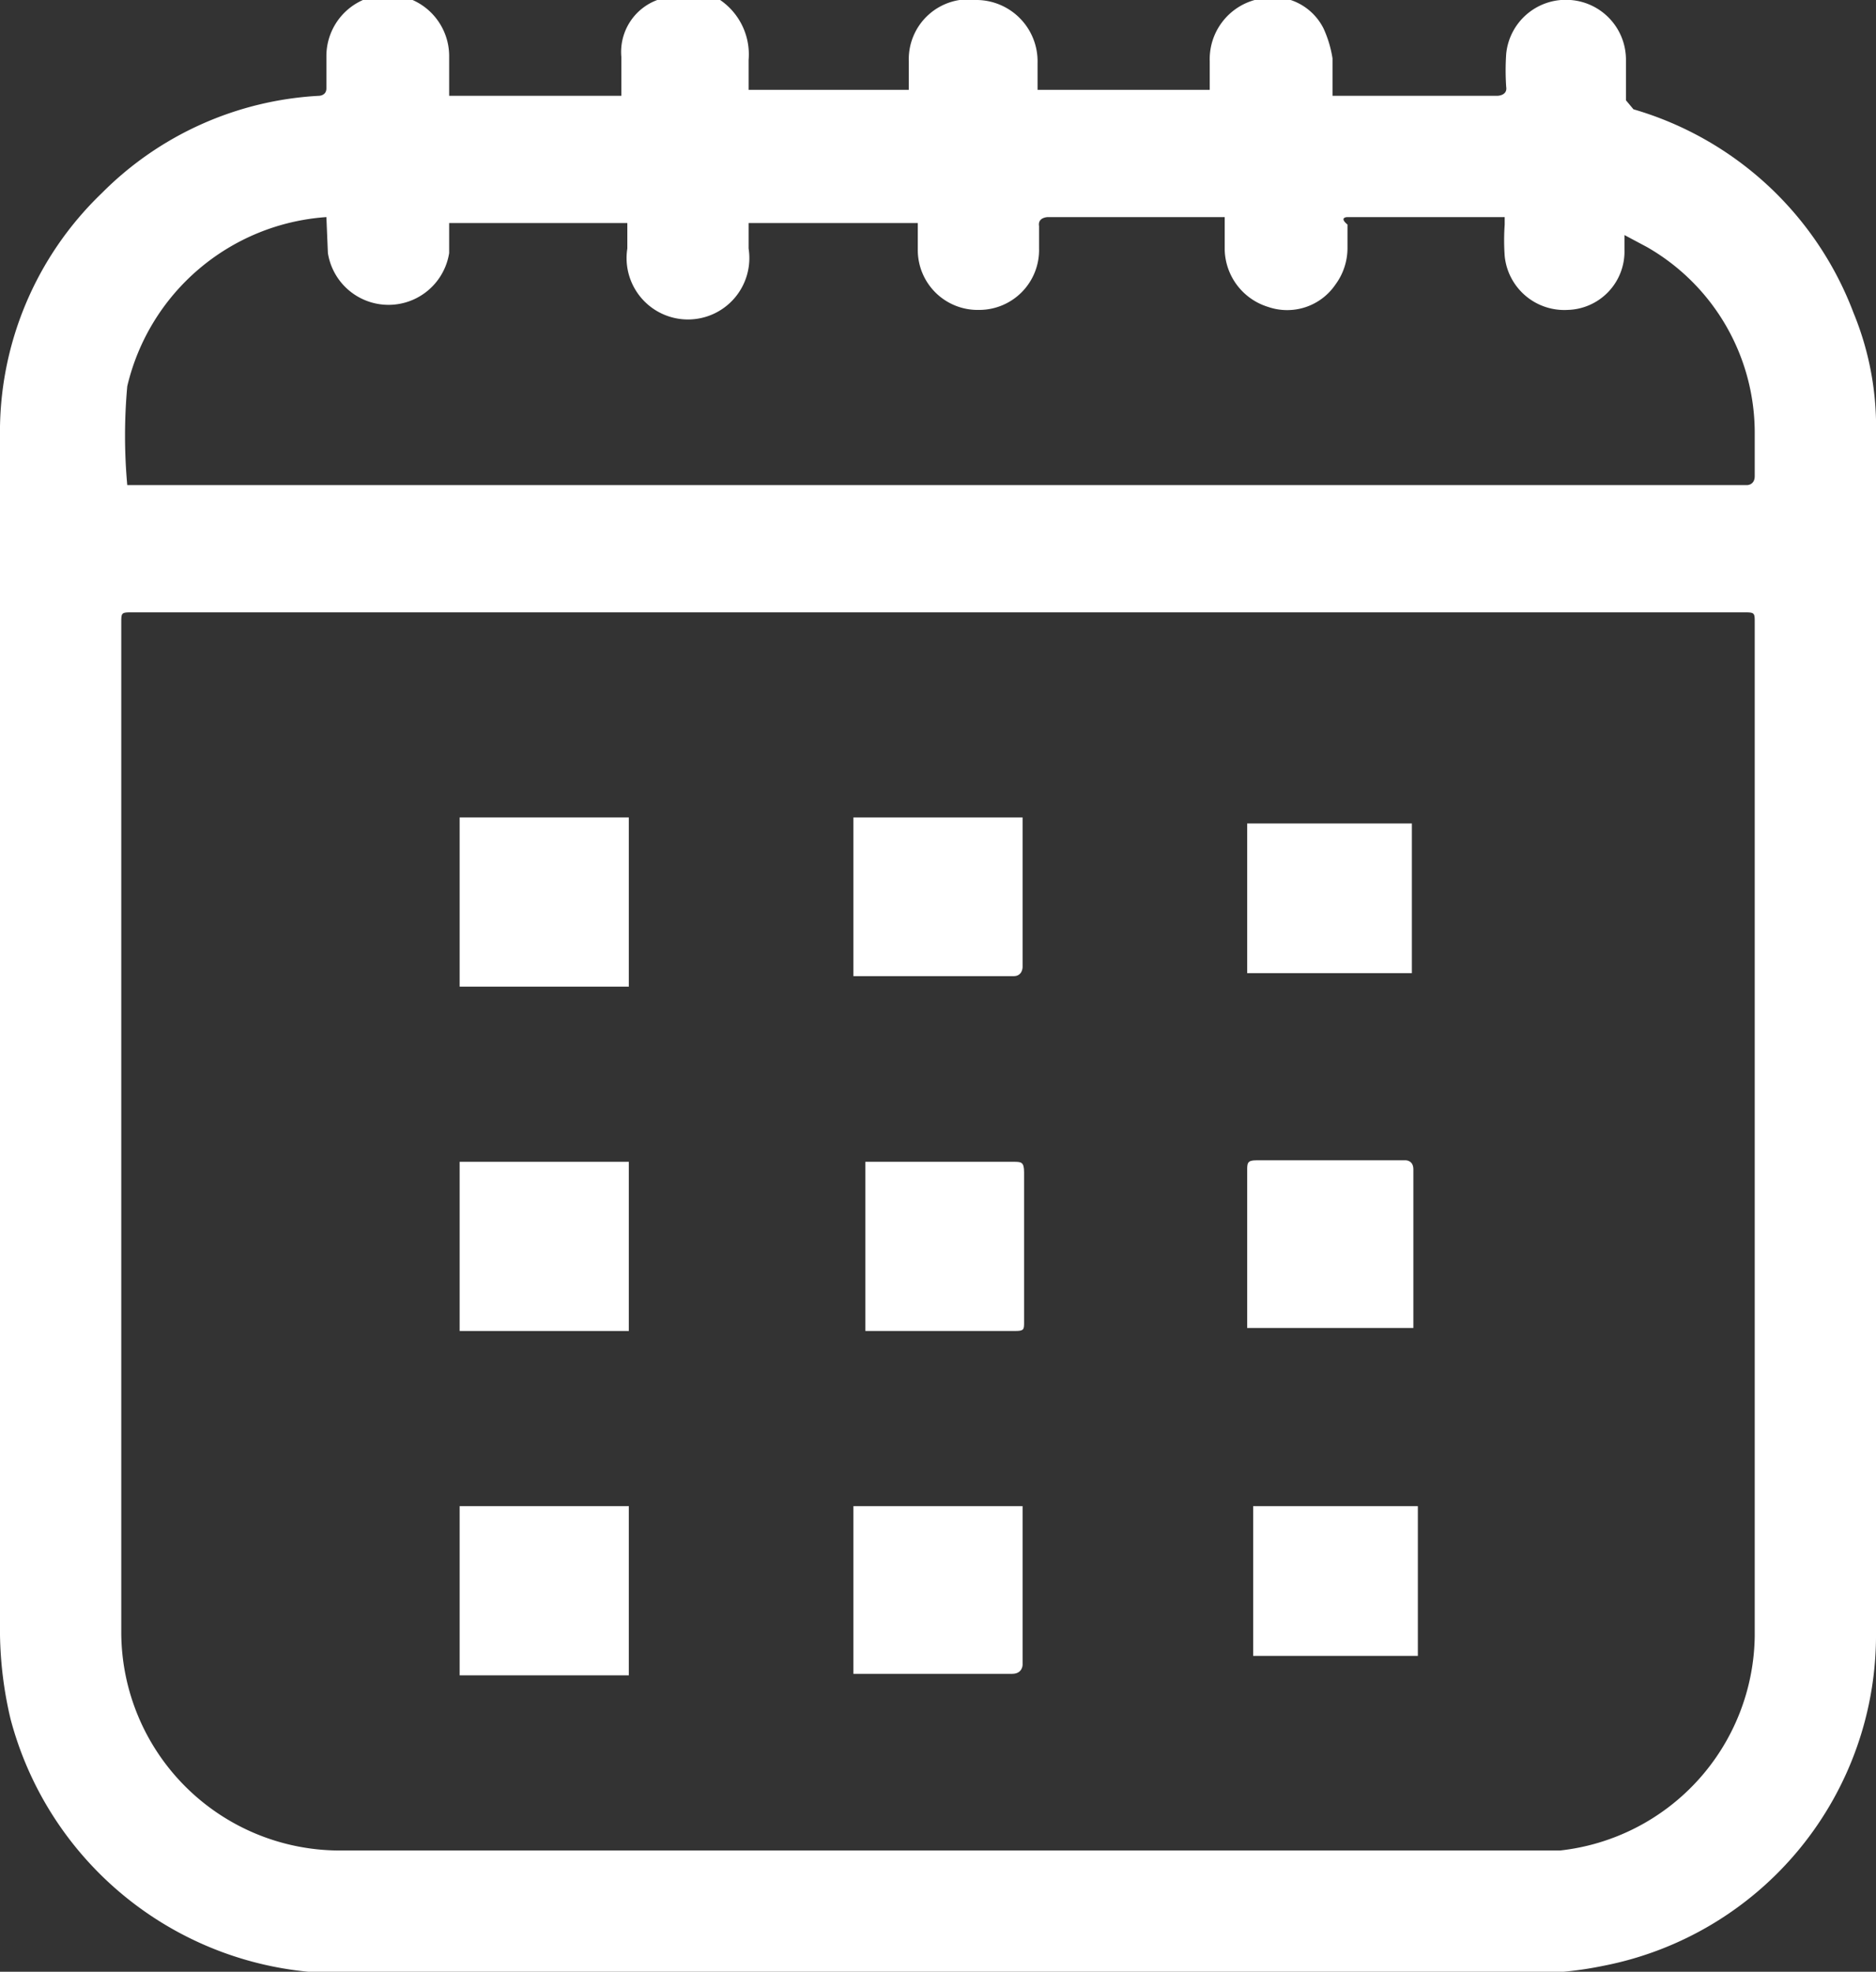
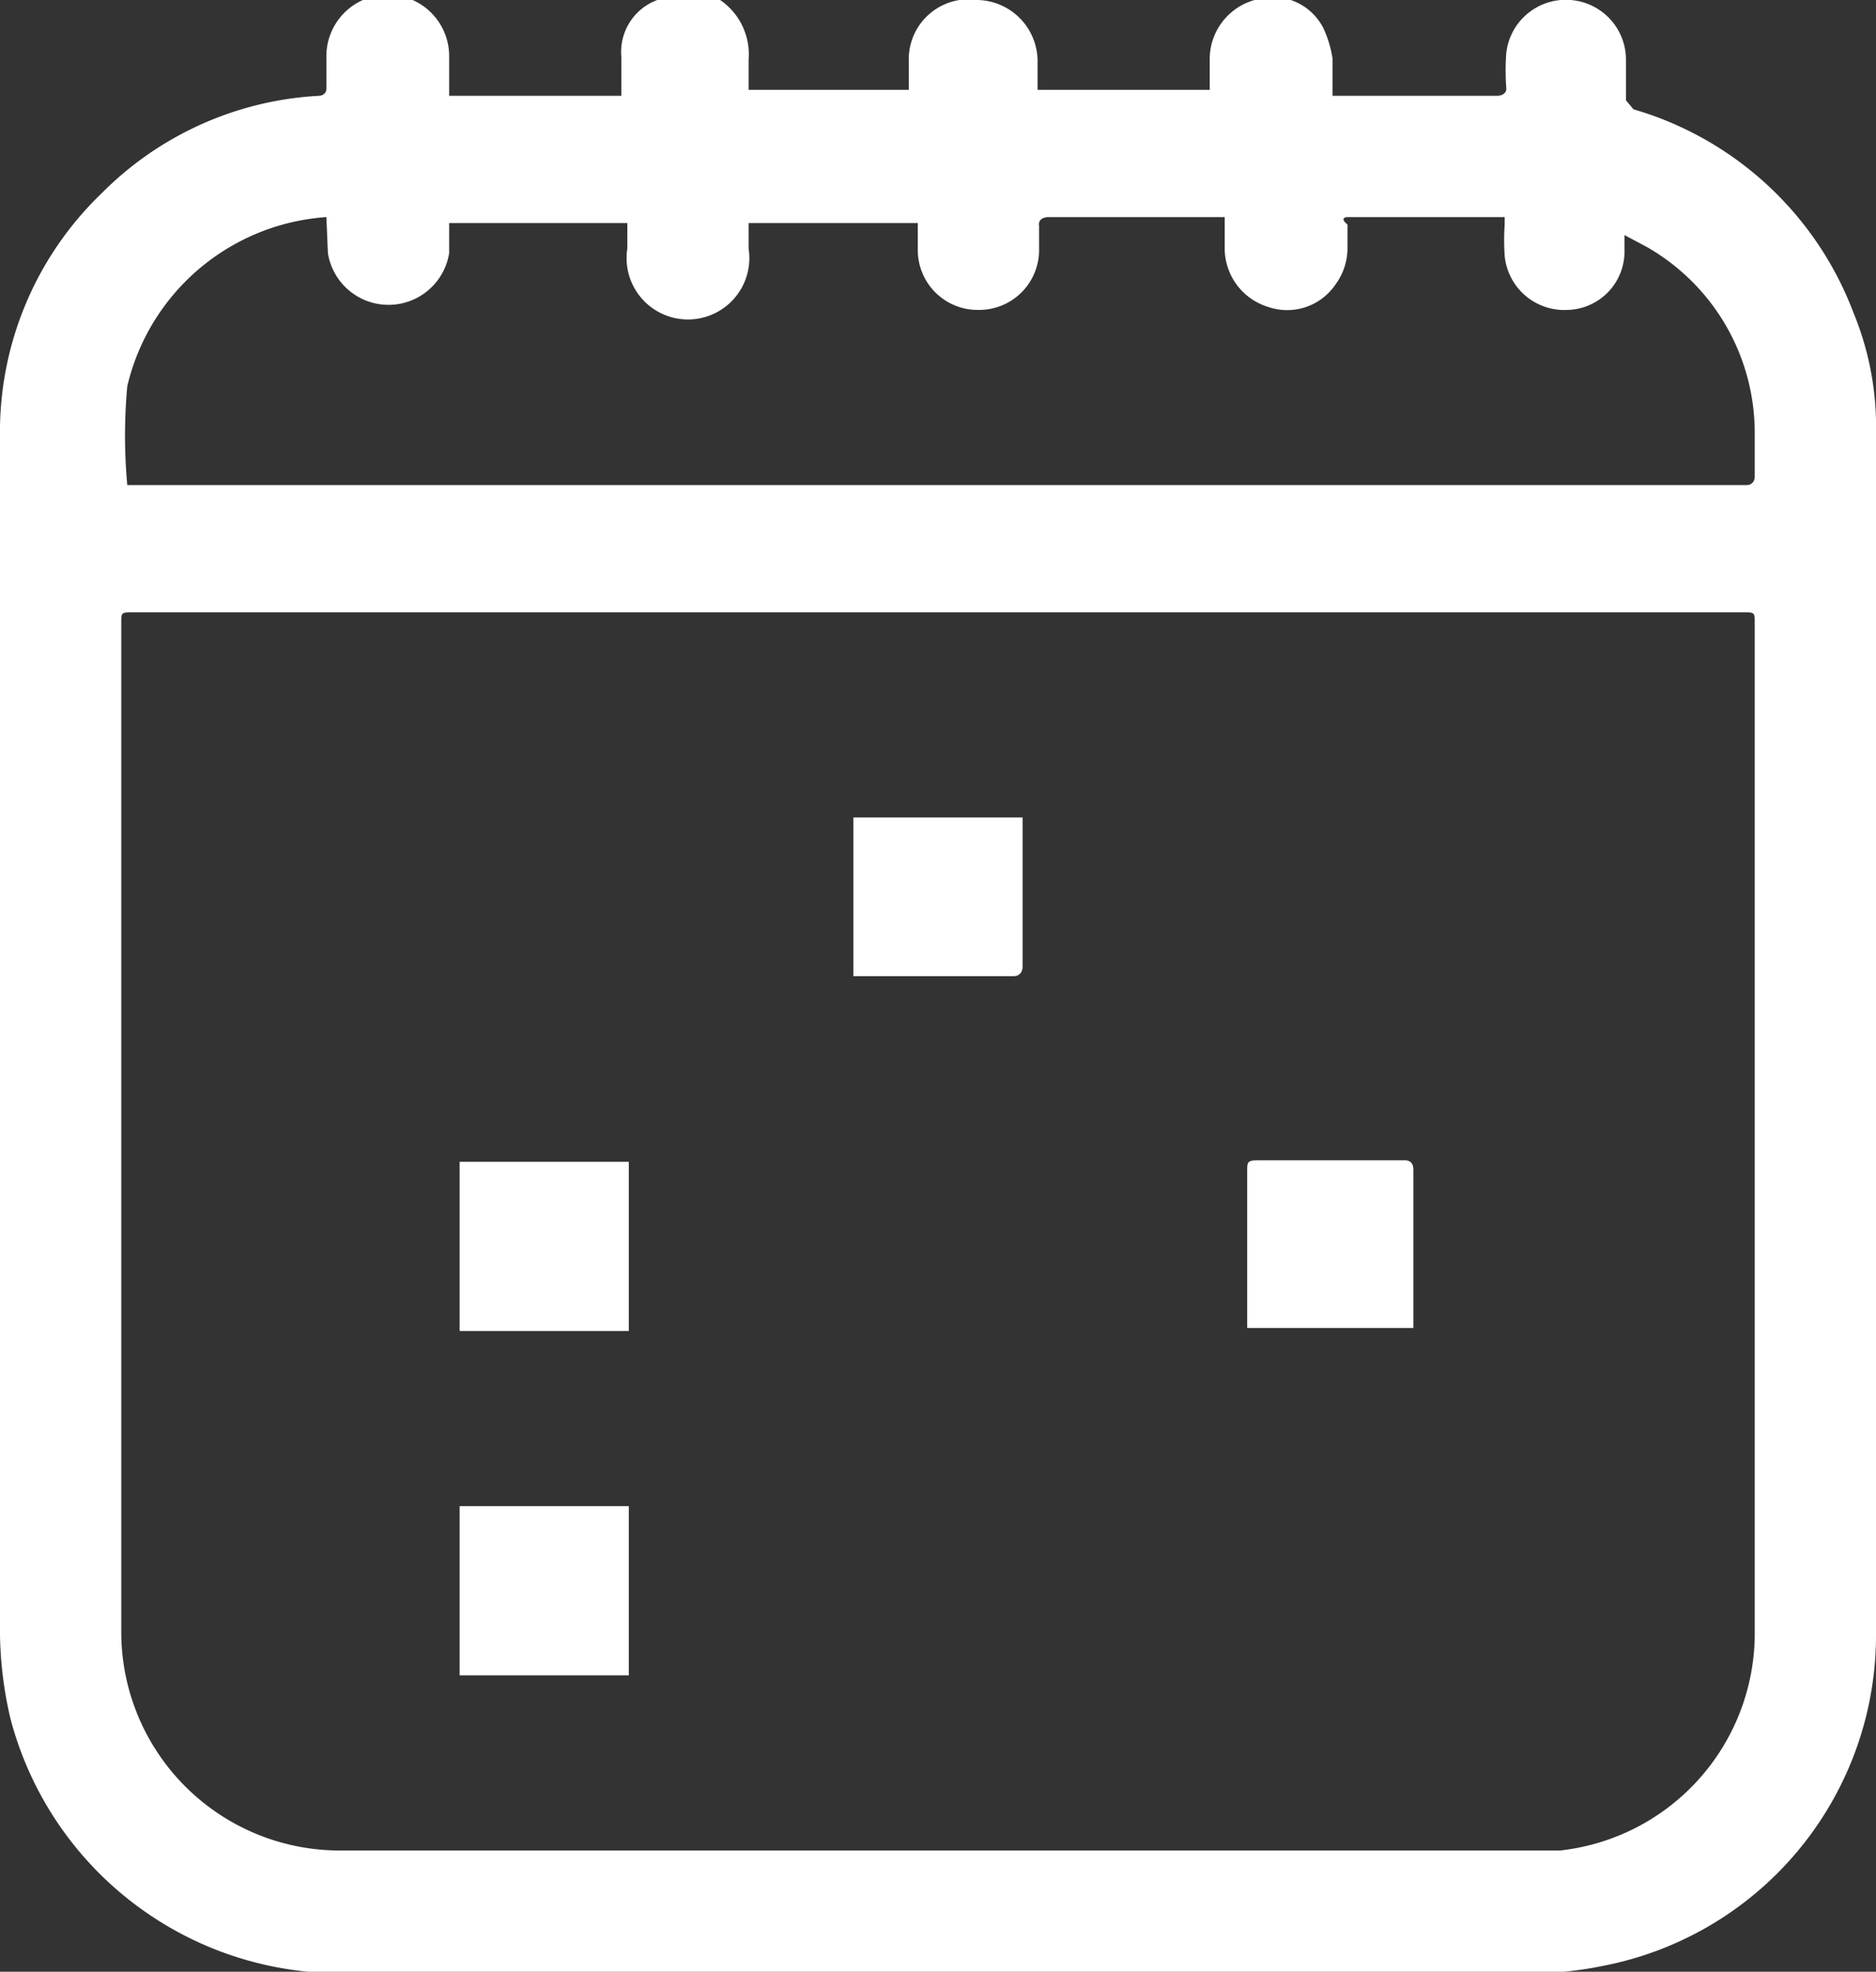
<svg xmlns="http://www.w3.org/2000/svg" viewBox="0 0 12.53 13.17">
  <rect x="0" y="0" width="12.53" height="13.17" fill="#333333" stroke="none" />
  <defs>
    <style>.cls-1{fill:#fff;fill-rule:evenodd;}</style>
  </defs>
  <g id="Camada_2" data-name="Camada 2">
    <g id="Layer_1" data-name="Layer 1">
      <path class="cls-1" d="M4.15.63V.38A.37.37,0,0,1,4.39,0a.38.38,0,0,1,.42,0A.44.44,0,0,1,5,.4V.6s0,0,0,0H6.07s0,0,0-.05V.41A.4.4,0,0,1,6.53,0a.41.41,0,0,1,.4.42V.6s0,0,0,0H8.08V.41A.41.41,0,0,1,8.38,0a.38.38,0,0,1,.46.19.76.76,0,0,1,.06.2V.64H10s.07,0,.06-.06a1.62,1.62,0,0,1,0-.22A.4.4,0,0,1,10.49,0a.4.4,0,0,1,.37.4V.67s0,0,.05.06a2.24,2.24,0,0,1,1.47,1.36,2,2,0,0,1,.15.81v8a2.25,2.25,0,0,1-1.82,2.23,2.4,2.4,0,0,1-.46.05h-8A2.28,2.28,0,0,1,.07,11.48,2.6,2.6,0,0,1,0,10.92v-8A2.21,2.21,0,0,1,.68,1.29,2.21,2.21,0,0,1,2.13.64s.05,0,.05-.05V.37A.41.41,0,0,1,3,.38V.59S3,.64,3,.64H4.15ZM6.27,4.09H.89c-.08,0-.08,0-.08.07v6.75a1.46,1.46,0,0,0,1.45,1.45h8.16a1.46,1.46,0,0,0,1.3-1.43V4.16c0-.07,0-.07-.08-.07ZM2.18,1.45h0A1.47,1.47,0,0,0,.85,2.58a3.66,3.66,0,0,0,0,.66,0,0,0,0,0,0,0H11.67s.05,0,.05-.06V2.9A1.43,1.43,0,0,0,11,1.65l-.15-.08v.1a.39.39,0,0,1-.38.4.4.4,0,0,1-.42-.36,1.48,1.48,0,0,1,0-.21s0-.05,0-.05H9s-.06,0,0,.05v.16a.41.41,0,0,1-.08.24.39.39,0,0,1-.45.15.41.41,0,0,1-.29-.38V1.45H7s-.07,0-.06.06v.15a.4.4,0,0,1-.4.41.4.4,0,0,1-.41-.4V1.49s0-.05,0,0H5S5,1.46,5,1.5v.16a.41.41,0,1,1-.81,0V1.49s0,0,0,0H3s0,0,0,0v.2a.41.41,0,0,1-.81,0Z" />
-       <path class="cls-1" d="M8.33,6V5.5s0,0,.05,0h1s.05,0,.05,0v1s0,0-.05,0h-1s-.05,0-.05,0Z" />
      <path class="cls-1" d="M8.33,8.89V7.82c0-.05,0-.07.06-.07h1s.05,0,.05.06v1s0,.06,0,.06H8.33Z" />
-       <path class="cls-1" d="M8.9,10.06h.52s.05,0,.05,0v1s0,0-.05,0h-1s-.05,0-.05,0v-1s0,0,.05,0Z" />
-       <path class="cls-1" d="M4.2,6.59H3.07V5.46H4.2Z" />
      <path class="cls-1" d="M4.2,7.76V8.89H3.07V7.76Z" />
      <path class="cls-1" d="M4.2,11.19H3.07V10.06H4.2Z" />
-       <path class="cls-1" d="M5.7,10.06H6.83v.06c0,.34,0,.68,0,1,0,0,0,.06-.07.06H5.7Z" />
      <path class="cls-1" d="M5.7,6.59V5.46H6.83v0c0,.34,0,.68,0,1,0,0,0,.06-.06.06H5.7Z" />
-       <path class="cls-1" d="M5.7,7.76H6.77c.05,0,.07,0,.07.07q0,.51,0,1c0,.05,0,.06-.06.06h-1s0,0,0-.05V7.76Z" />
    </g>
  </g>
</svg>